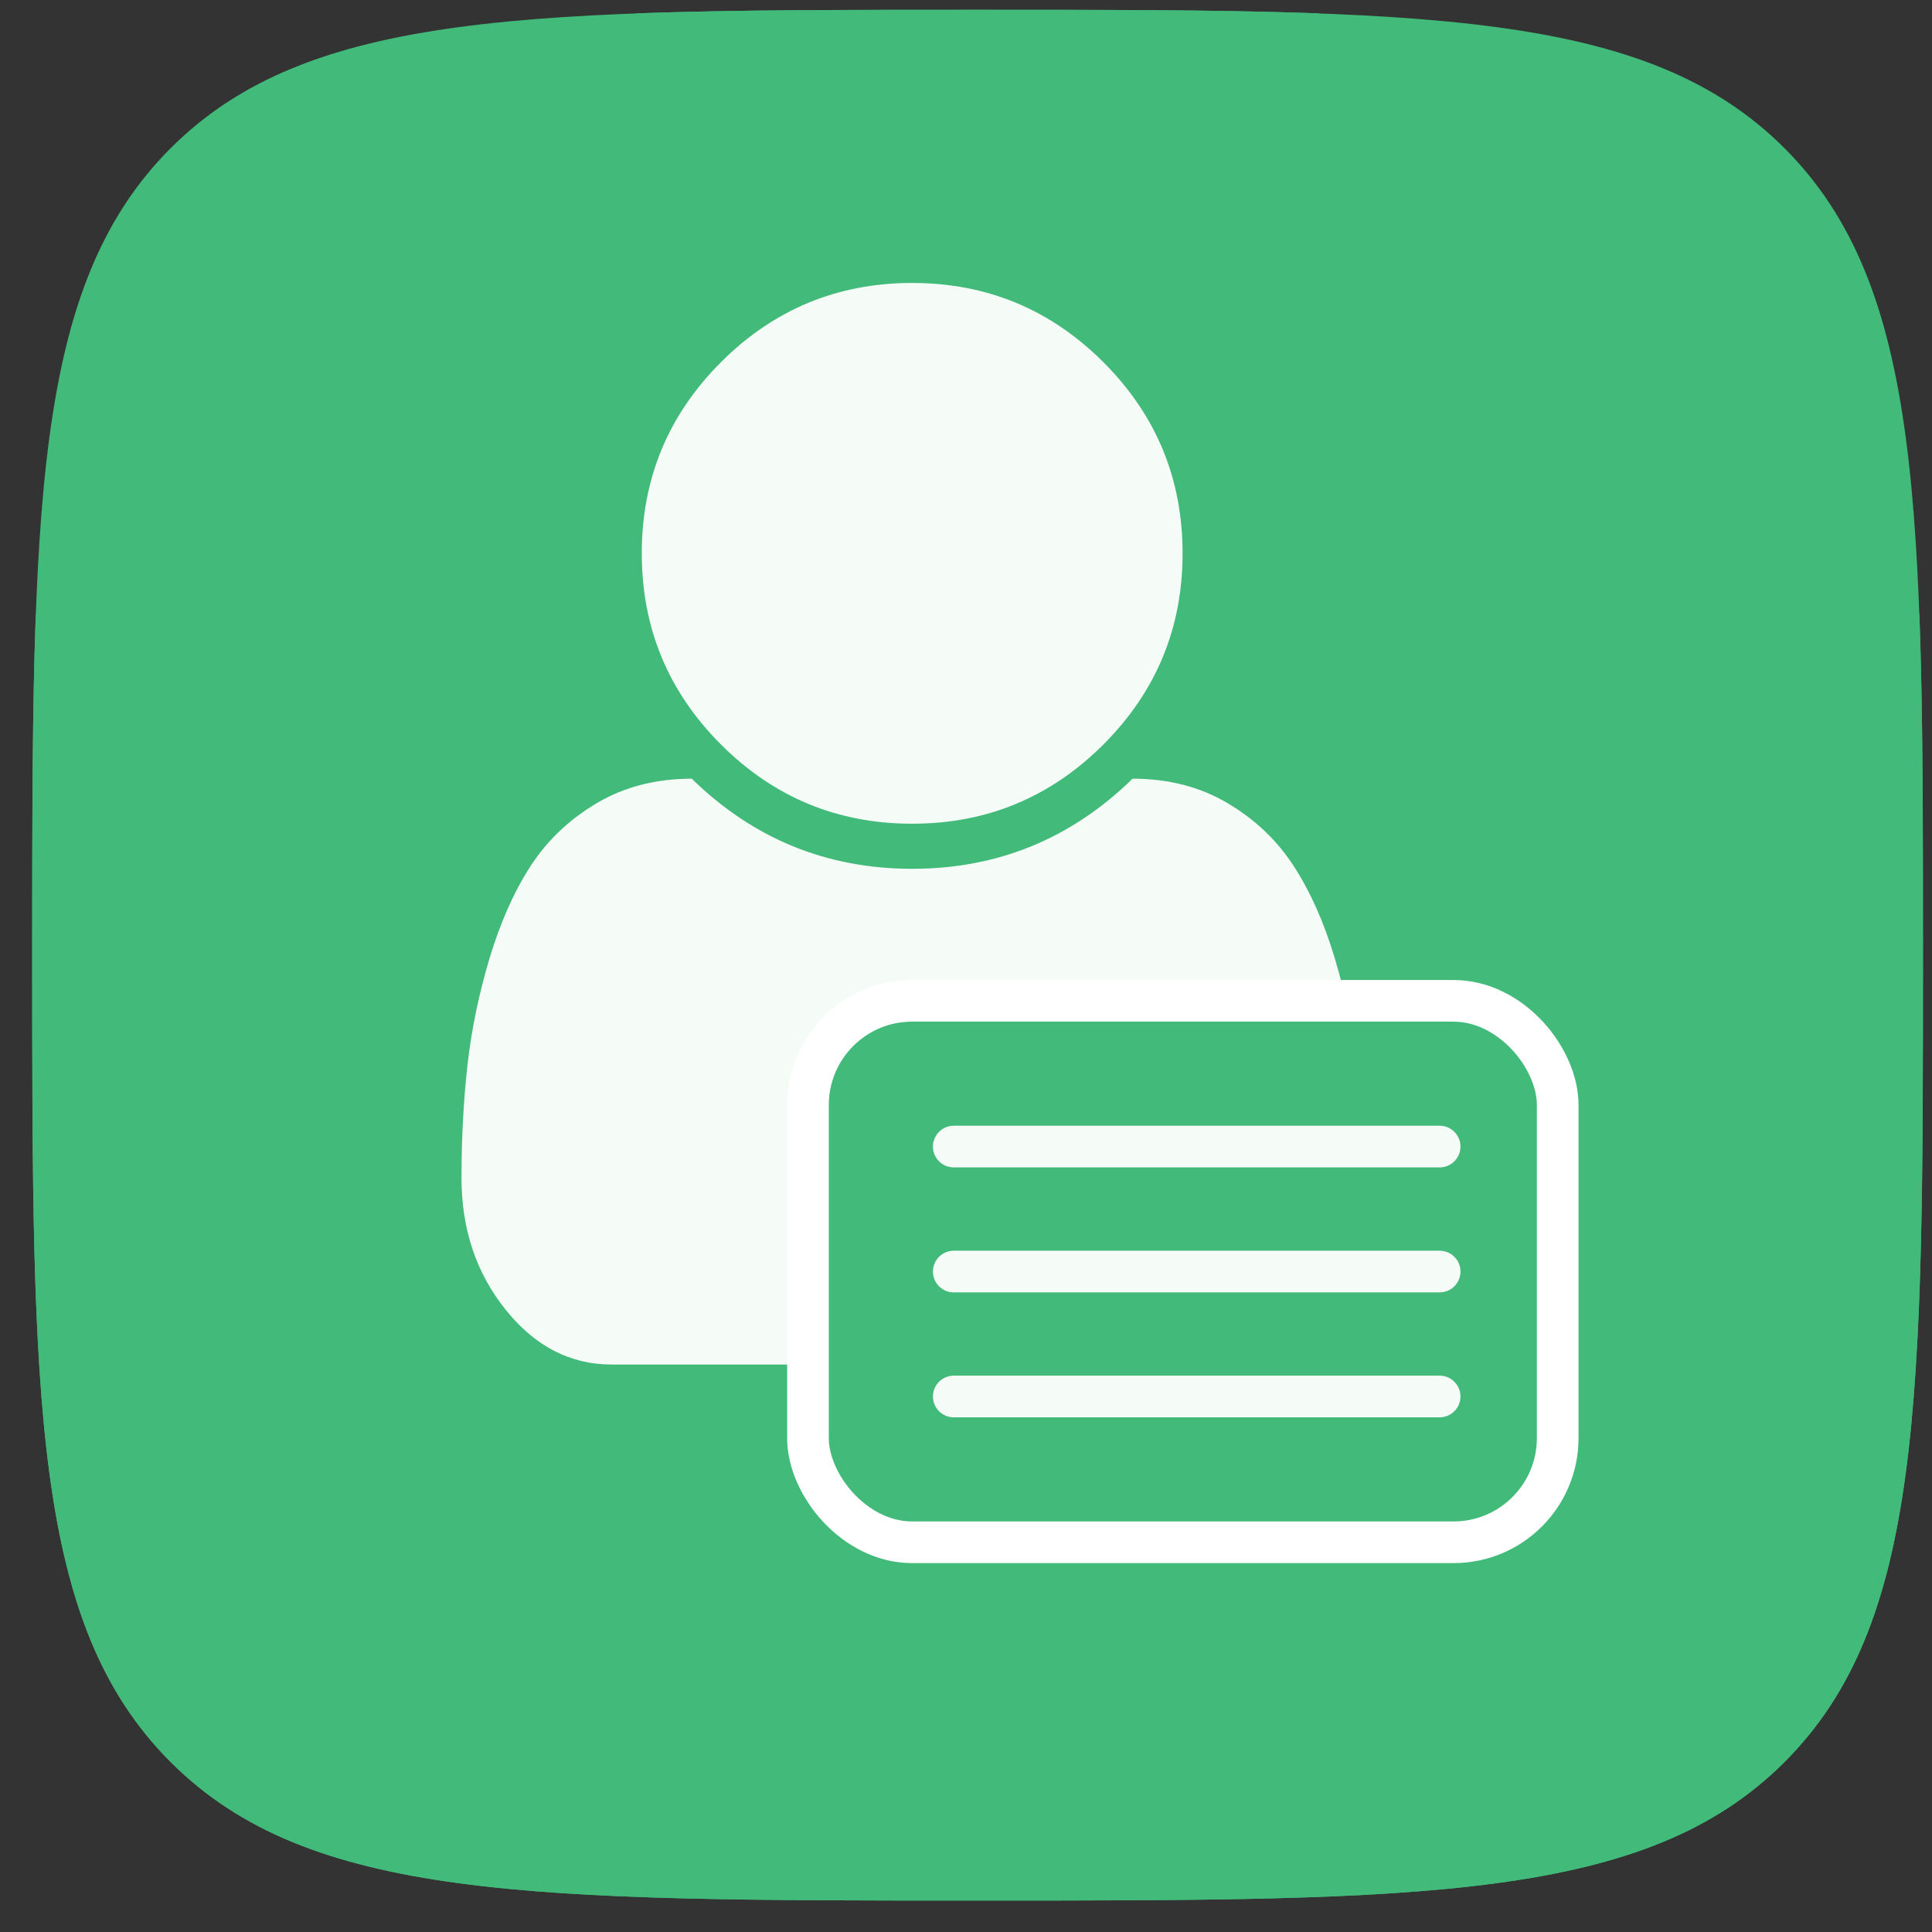
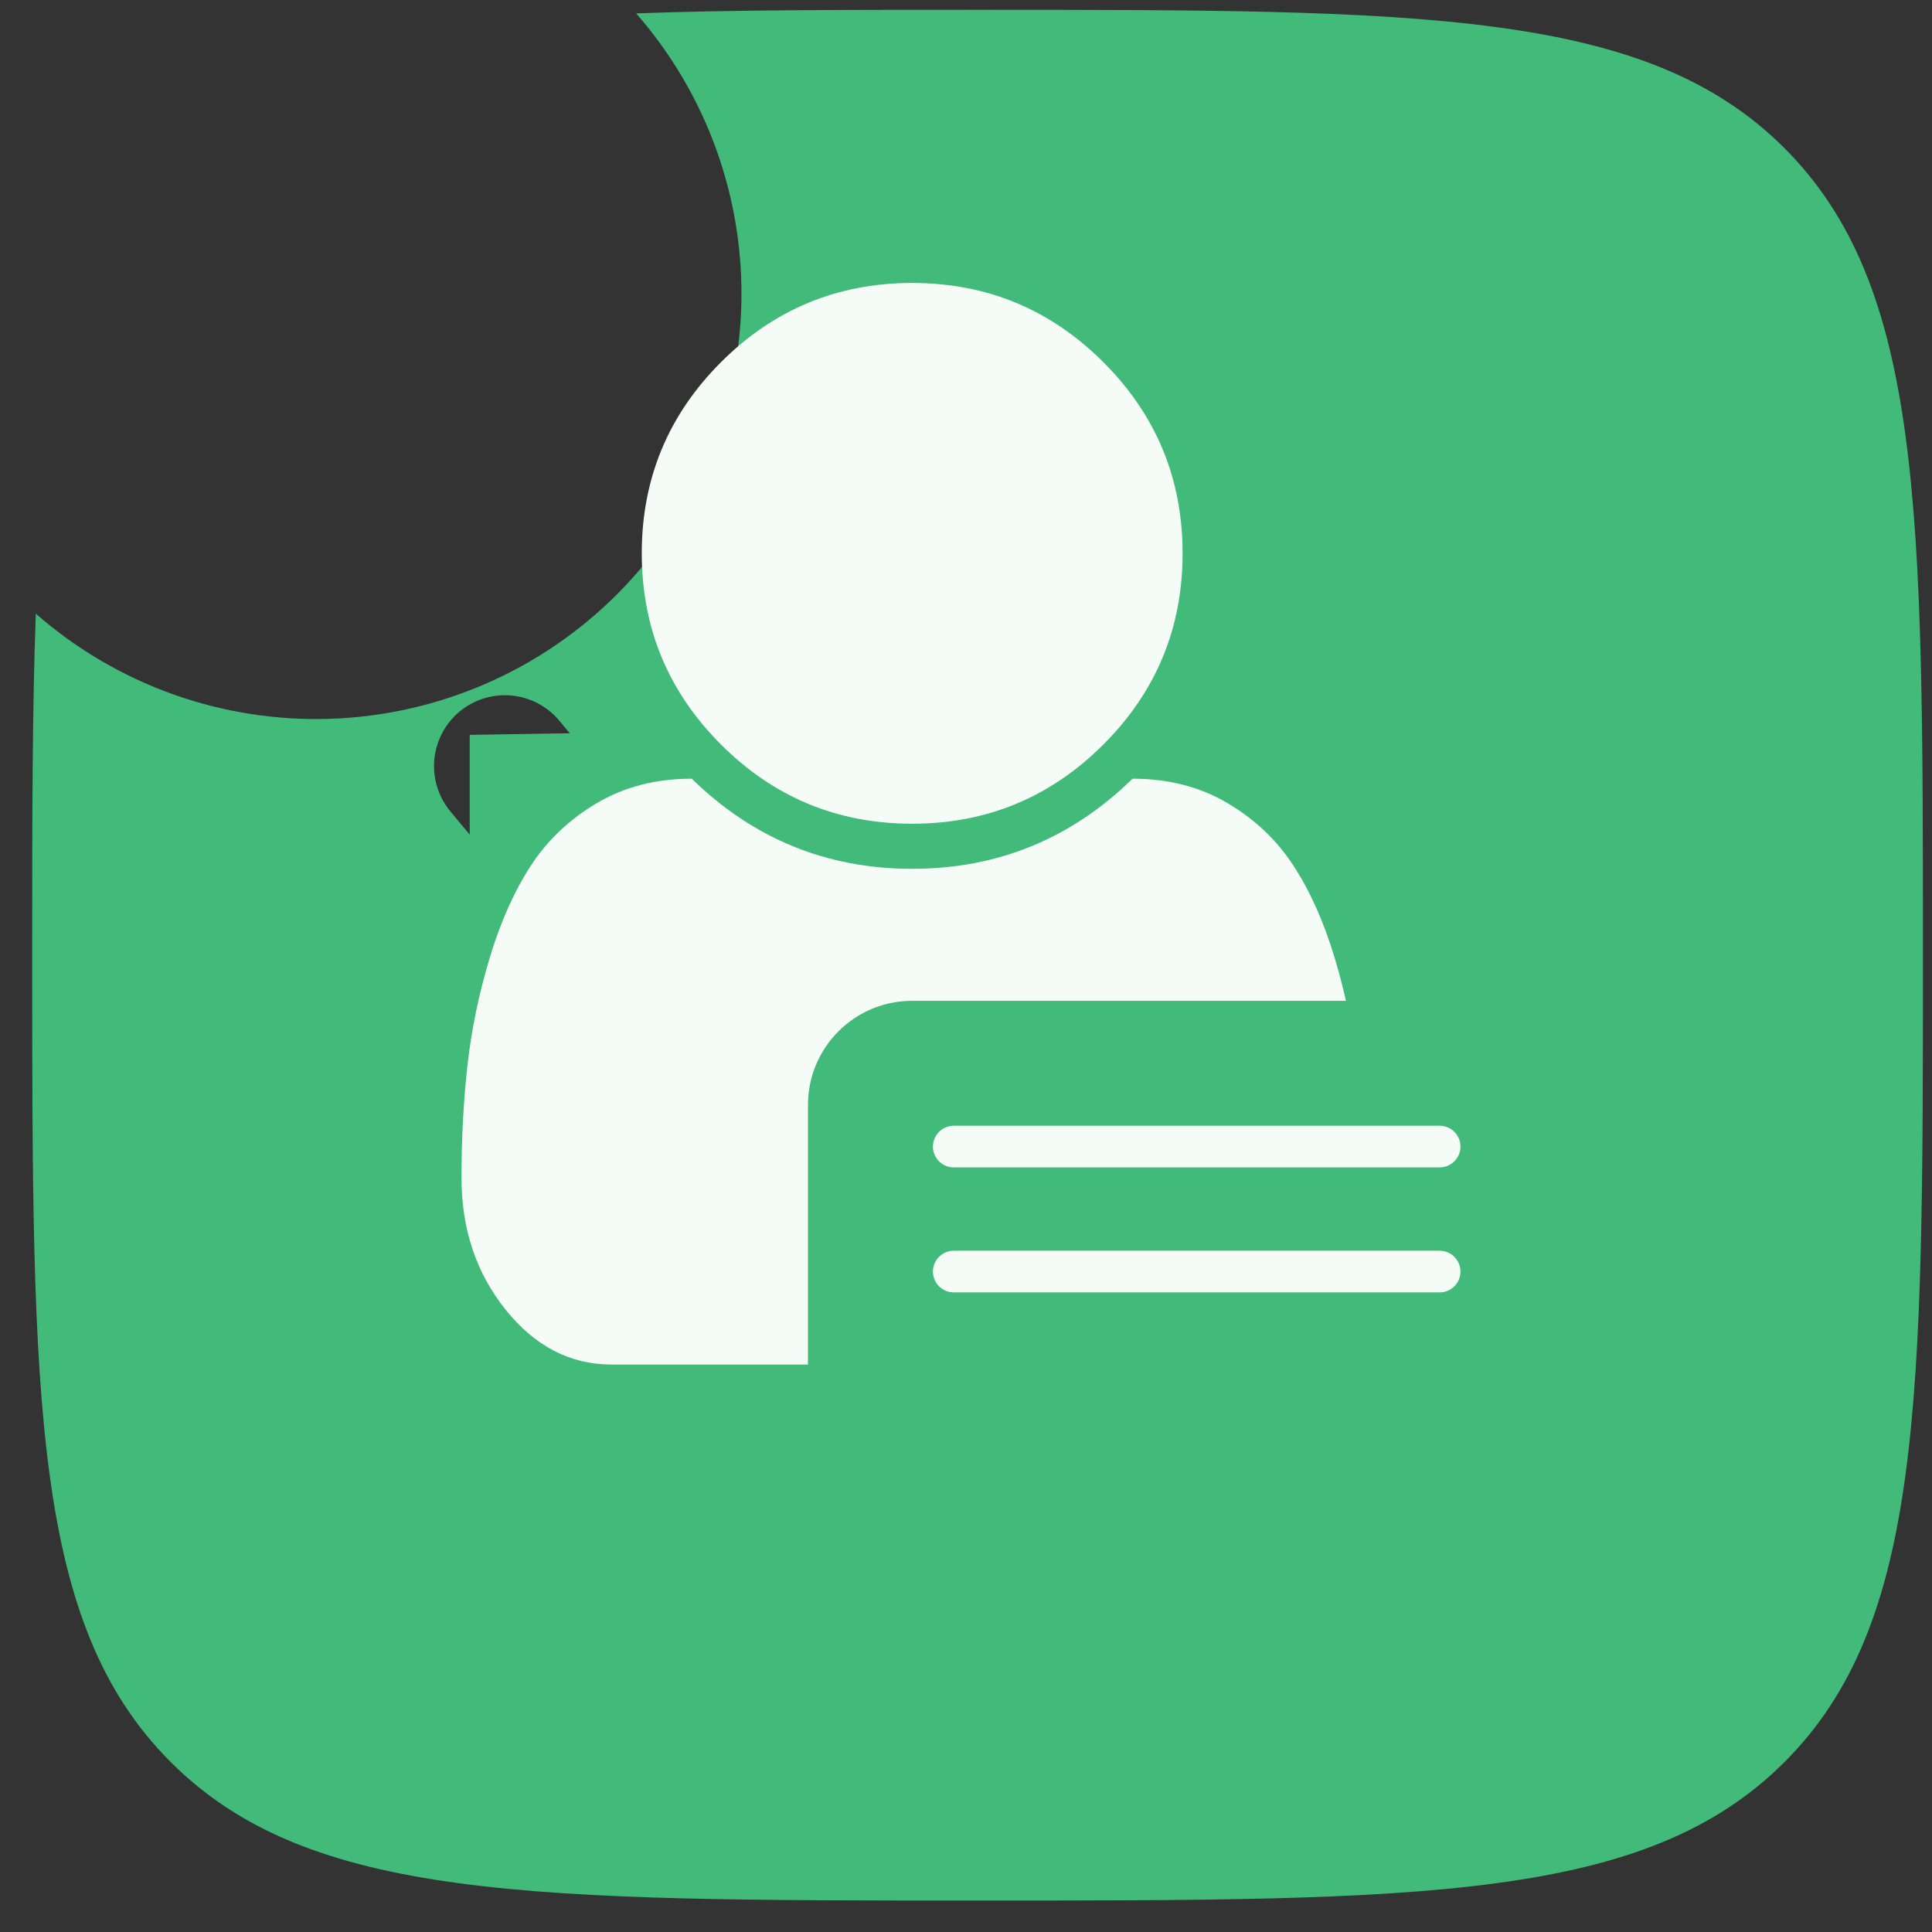
<svg xmlns="http://www.w3.org/2000/svg" width="39" height="39" viewBox="0 0 39 39" fill="none">
  <rect x="0" y="0" width="39" height="39" fill="#333333" stroke="none" />
-   <path fill-rule="evenodd" clip-rule="evenodd" d="M26.627 0.27C24.677 0.198 22.404 0.198 19.734 0.198C10.738 0.198 6.24 0.198 3.444 2.992C0.65 5.789 0.65 10.285 0.65 19.281C0.65 28.277 0.65 32.775 3.444 35.569C6.242 38.365 10.738 38.365 19.734 38.365C28.73 38.365 33.228 38.365 36.022 35.569C38.818 32.777 38.818 28.277 38.818 19.281C38.818 16.612 38.818 14.339 38.745 12.388C37.105 13.824 34.982 14.582 32.804 14.51C30.626 14.438 28.557 13.541 27.016 12C25.475 10.459 24.577 8.39 24.505 6.212C24.433 4.034 25.192 1.91 26.627 0.27ZM30.192 14.365C30.483 14.608 30.666 14.957 30.701 15.335C30.735 15.713 30.618 16.089 30.375 16.381L26.885 20.57C26.259 21.321 25.694 22.001 25.167 22.478C24.591 22.993 23.869 23.457 22.915 23.457C21.961 23.457 21.238 22.995 20.663 22.476C20.137 21.999 19.572 21.321 18.944 20.568L18.387 19.9C17.679 19.05 17.244 18.533 16.885 18.211C16.791 18.12 16.687 18.042 16.574 17.978L16.555 17.968L16.545 17.972L16.532 17.978C16.419 18.042 16.314 18.12 16.221 18.211C15.864 18.535 15.429 19.05 14.721 19.9L11.291 24.014C11.045 24.295 10.699 24.469 10.327 24.498C9.954 24.528 9.585 24.41 9.298 24.171C9.011 23.932 8.829 23.59 8.79 23.218C8.752 22.847 8.861 22.475 9.093 22.182L12.583 17.993C13.209 17.241 13.774 16.562 14.301 16.085C14.877 15.57 15.599 15.106 16.553 15.106C17.507 15.106 18.23 15.568 18.805 16.087C19.331 16.564 19.896 17.241 20.524 17.995L21.081 18.663C21.789 19.512 22.224 20.029 22.583 20.352C22.747 20.501 22.846 20.562 22.894 20.585L22.9 20.587L22.915 20.594L22.934 20.585C23.048 20.521 23.153 20.443 23.247 20.352C23.604 20.027 24.039 19.512 24.747 18.663L28.177 14.549C28.42 14.257 28.768 14.074 29.146 14.04C29.524 14.005 29.9 14.123 30.192 14.365Z" fill="#41BA7A" />
  <path fill-rule="evenodd" clip-rule="evenodd" d="M12.841 0.27C14.791 0.198 17.064 0.198 19.734 0.198C28.73 0.198 33.228 0.198 36.023 2.992C38.817 5.789 38.817 10.285 38.817 19.281C38.817 28.277 38.817 32.775 36.023 35.569C33.226 38.365 28.73 38.365 19.734 38.365C10.738 38.365 6.24 38.365 3.446 35.569C0.65 32.777 0.65 28.277 0.65 19.281C0.65 16.612 0.65 14.339 0.723 12.388C2.362 13.824 4.486 14.582 6.664 14.51C8.842 14.438 10.911 13.541 12.452 12C13.993 10.459 14.89 8.39 14.963 6.212C15.035 4.034 14.276 1.91 12.841 0.27ZM9.276 14.365C8.985 14.608 8.802 14.957 8.767 15.335C8.733 15.713 8.85 16.089 9.093 16.381L12.583 20.57C13.209 21.321 13.774 22.001 14.301 22.478C14.877 22.993 15.598 23.457 16.553 23.457C17.507 23.457 18.23 22.995 18.804 22.476C19.331 21.999 19.896 21.321 20.524 20.568L21.081 19.9C21.789 19.05 22.224 18.533 22.583 18.211C22.676 18.12 22.781 18.042 22.894 17.978L22.913 17.968L22.923 17.972L22.936 17.978C23.049 18.042 23.154 18.12 23.247 18.211C23.604 18.535 24.039 19.05 24.747 19.9L28.176 24.014C28.422 24.295 28.769 24.469 29.141 24.498C29.514 24.528 29.883 24.41 30.17 24.171C30.457 23.932 30.639 23.59 30.677 23.218C30.716 22.847 30.607 22.475 30.375 22.182L26.884 17.993C26.259 17.241 25.694 16.562 25.167 16.085C24.591 15.57 23.869 15.106 22.915 15.106C21.961 15.106 21.238 15.568 20.663 16.087C20.137 16.564 19.572 17.241 18.944 17.995L18.387 18.663C17.678 19.512 17.243 20.029 16.885 20.352C16.721 20.501 16.621 20.562 16.573 20.585L16.568 20.587L16.553 20.594L16.534 20.585C16.42 20.521 16.314 20.443 16.221 20.352C15.864 20.027 15.428 19.512 14.72 18.663L11.291 14.549C11.048 14.257 10.699 14.074 10.322 14.04C9.944 14.005 9.568 14.123 9.276 14.365Z" fill="#41BA7A" />
  <path d="M9.482 14.834L27.034 14.55L29.446 15.902L28.206 27.631H9.482V14.834Z" fill="#41BA7A" />
  <path d="M27.51 23.778C27.51 24.811 27.214 25.697 26.622 26.436C26.03 27.175 25.317 27.545 24.483 27.545H12.344C11.51 27.545 10.797 27.175 10.205 26.436C9.613 25.697 9.316 24.811 9.316 23.778C9.316 22.973 9.357 22.212 9.437 21.497C9.518 20.781 9.667 20.061 9.885 19.336C10.103 18.611 10.38 17.991 10.716 17.474C11.053 16.958 11.498 16.536 12.053 16.209C12.607 15.882 13.244 15.719 13.964 15.719C15.206 16.932 16.689 17.538 18.413 17.538C20.138 17.538 21.621 16.932 22.862 15.719C23.583 15.719 24.22 15.882 24.774 16.209C25.329 16.536 25.774 16.958 26.11 17.474C26.447 17.991 26.724 18.611 26.942 19.336C27.16 20.061 27.309 20.781 27.39 21.497C27.47 22.212 27.51 22.973 27.51 23.778ZM23.872 11.17C23.872 12.677 23.339 13.963 22.273 15.029C21.206 16.095 19.92 16.628 18.413 16.628C16.907 16.628 15.62 16.095 14.554 15.029C13.488 13.963 12.955 12.677 12.955 11.17C12.955 9.663 13.488 8.377 14.554 7.311C15.62 6.245 16.907 5.712 18.413 5.712C19.92 5.712 21.206 6.245 22.273 7.311C23.339 8.377 23.872 9.663 23.872 11.17Z" fill="#F5FCF8" />
  <rect x="16.31" y="20.203" width="15.134" height="10.93" rx="2.102" fill="#41BA7A" />
-   <rect x="16.31" y="20.203" width="15.134" height="10.93" rx="2.102" stroke="white" stroke-width="0.841" />
  <path d="M19.253 23.145H29.061" stroke="#F5FCF8" stroke-width="0.841" stroke-linecap="round" />
  <path d="M19.253 25.668H29.061" stroke="#F5FCF8" stroke-width="0.841" stroke-linecap="round" />
-   <path d="M19.253 28.19H29.061" stroke="#F5FCF8" stroke-width="0.841" stroke-linecap="round" />
</svg>